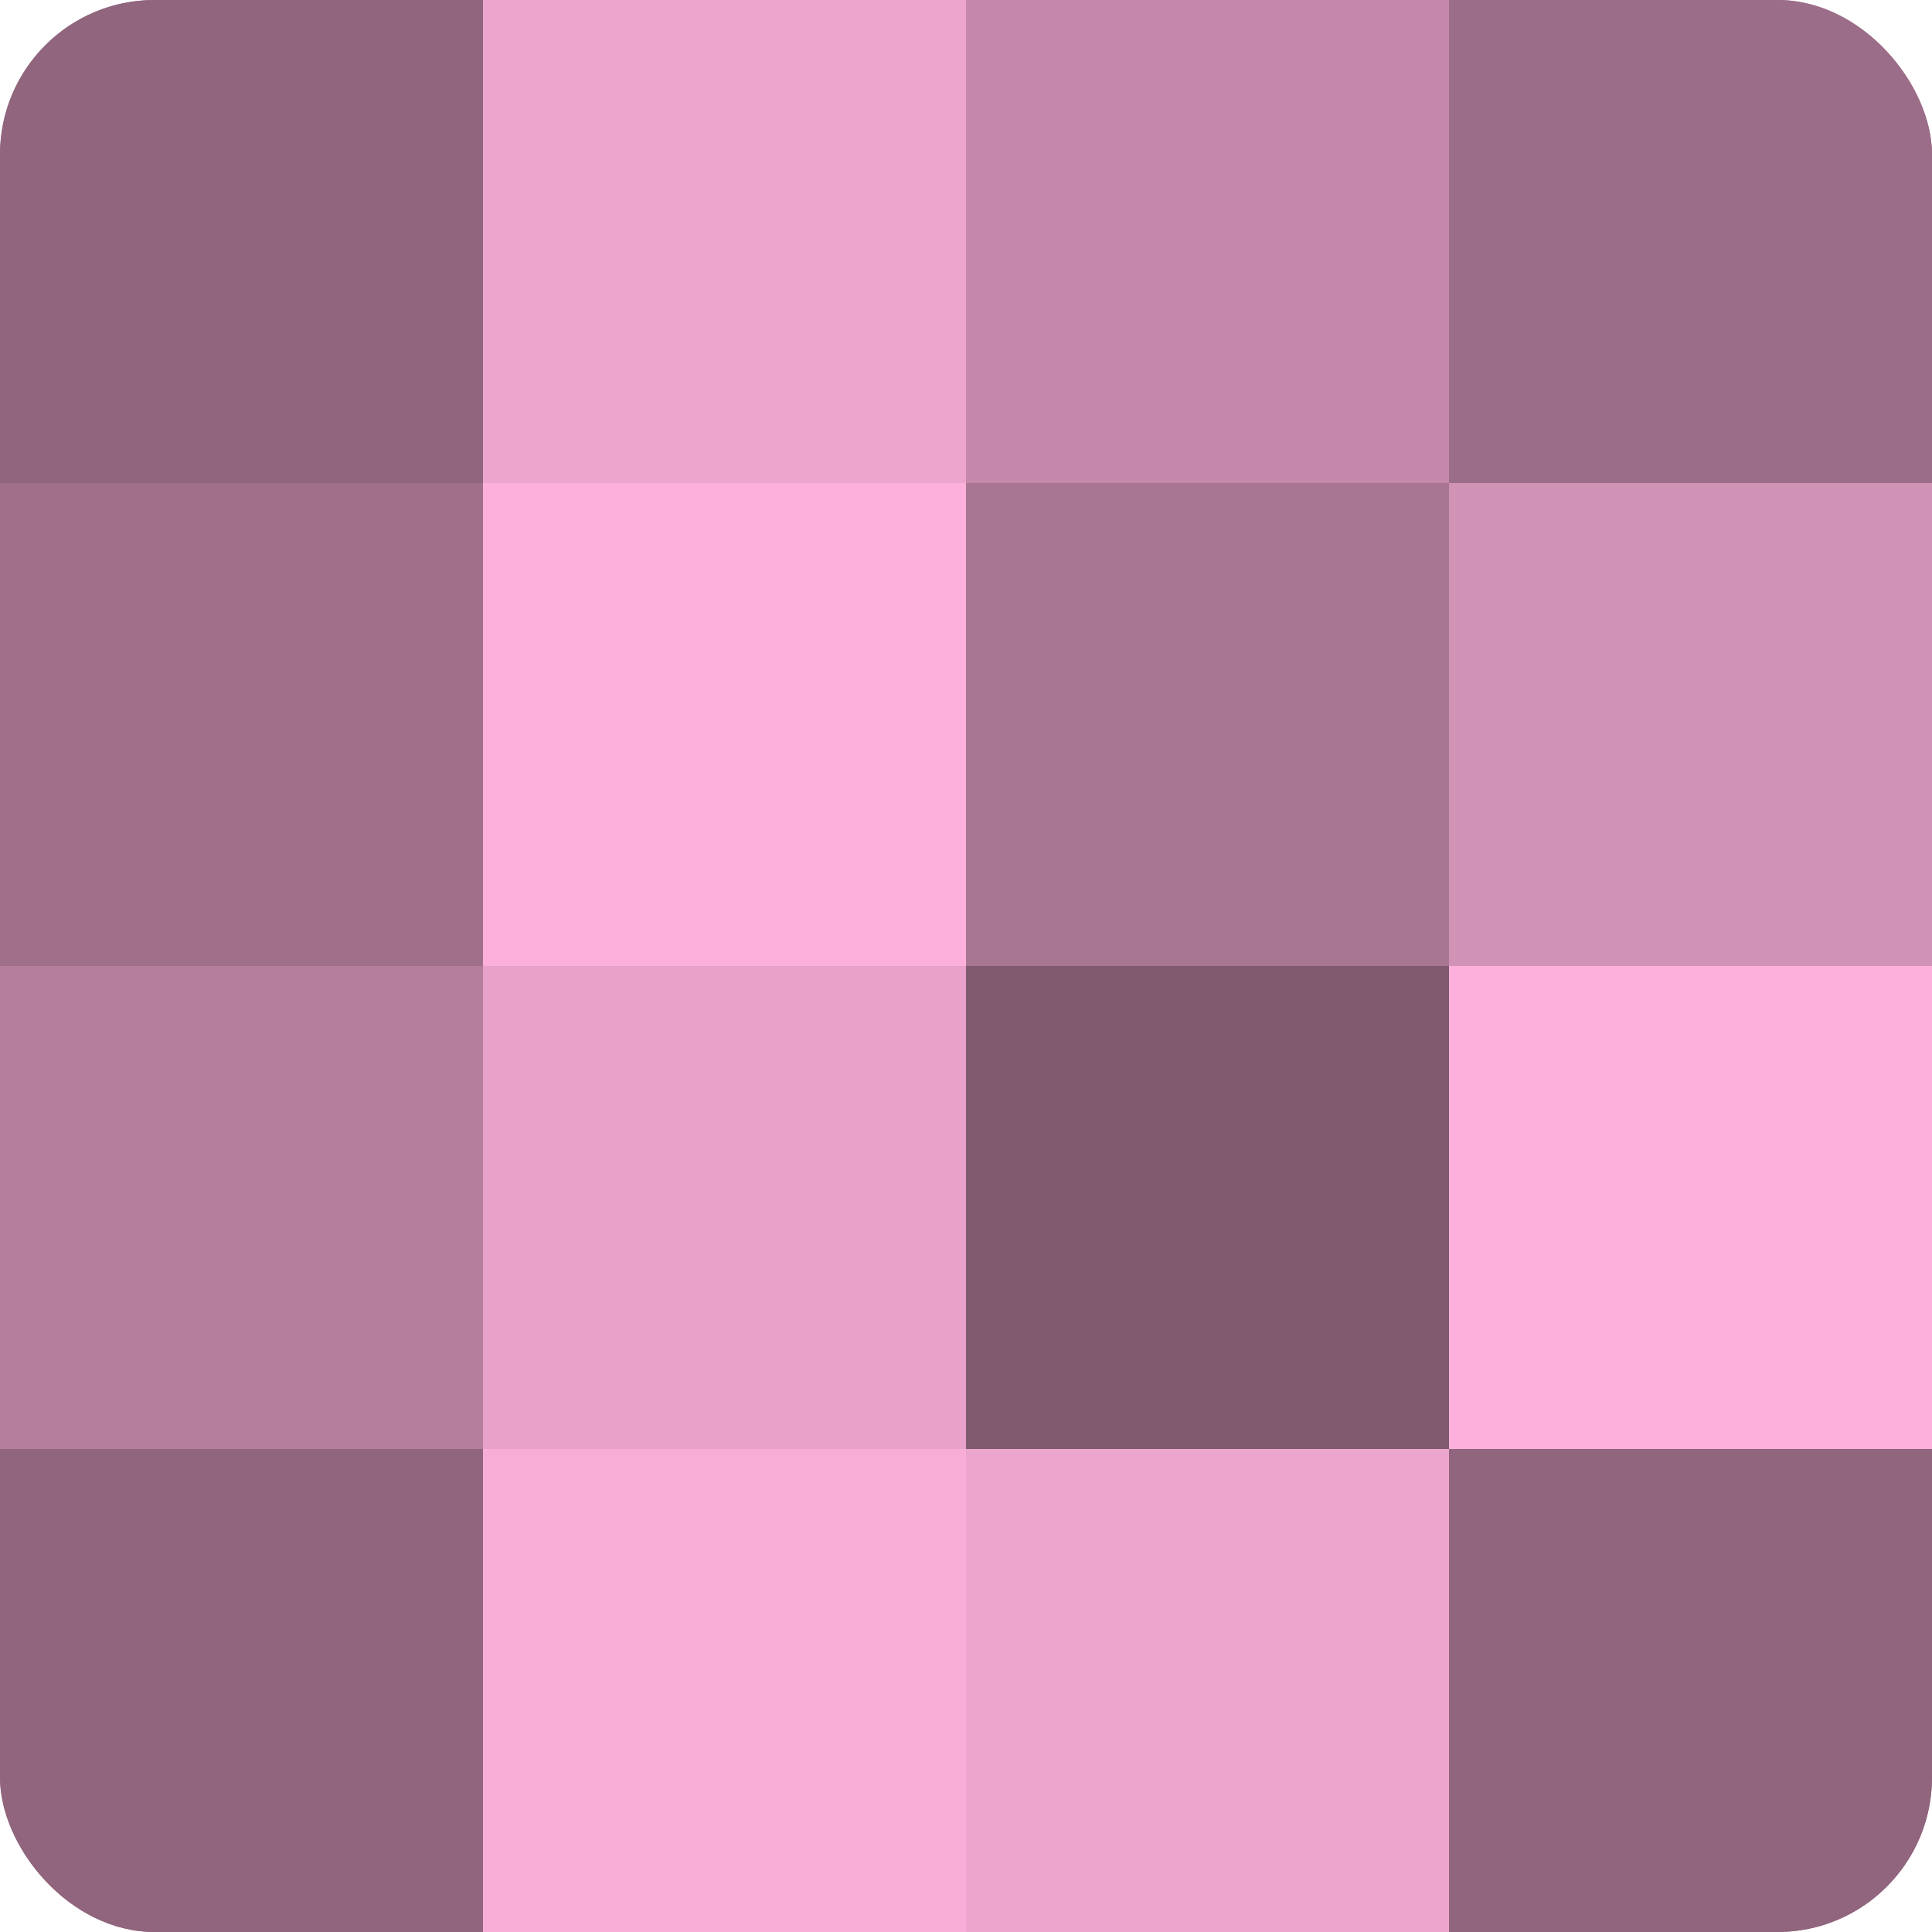
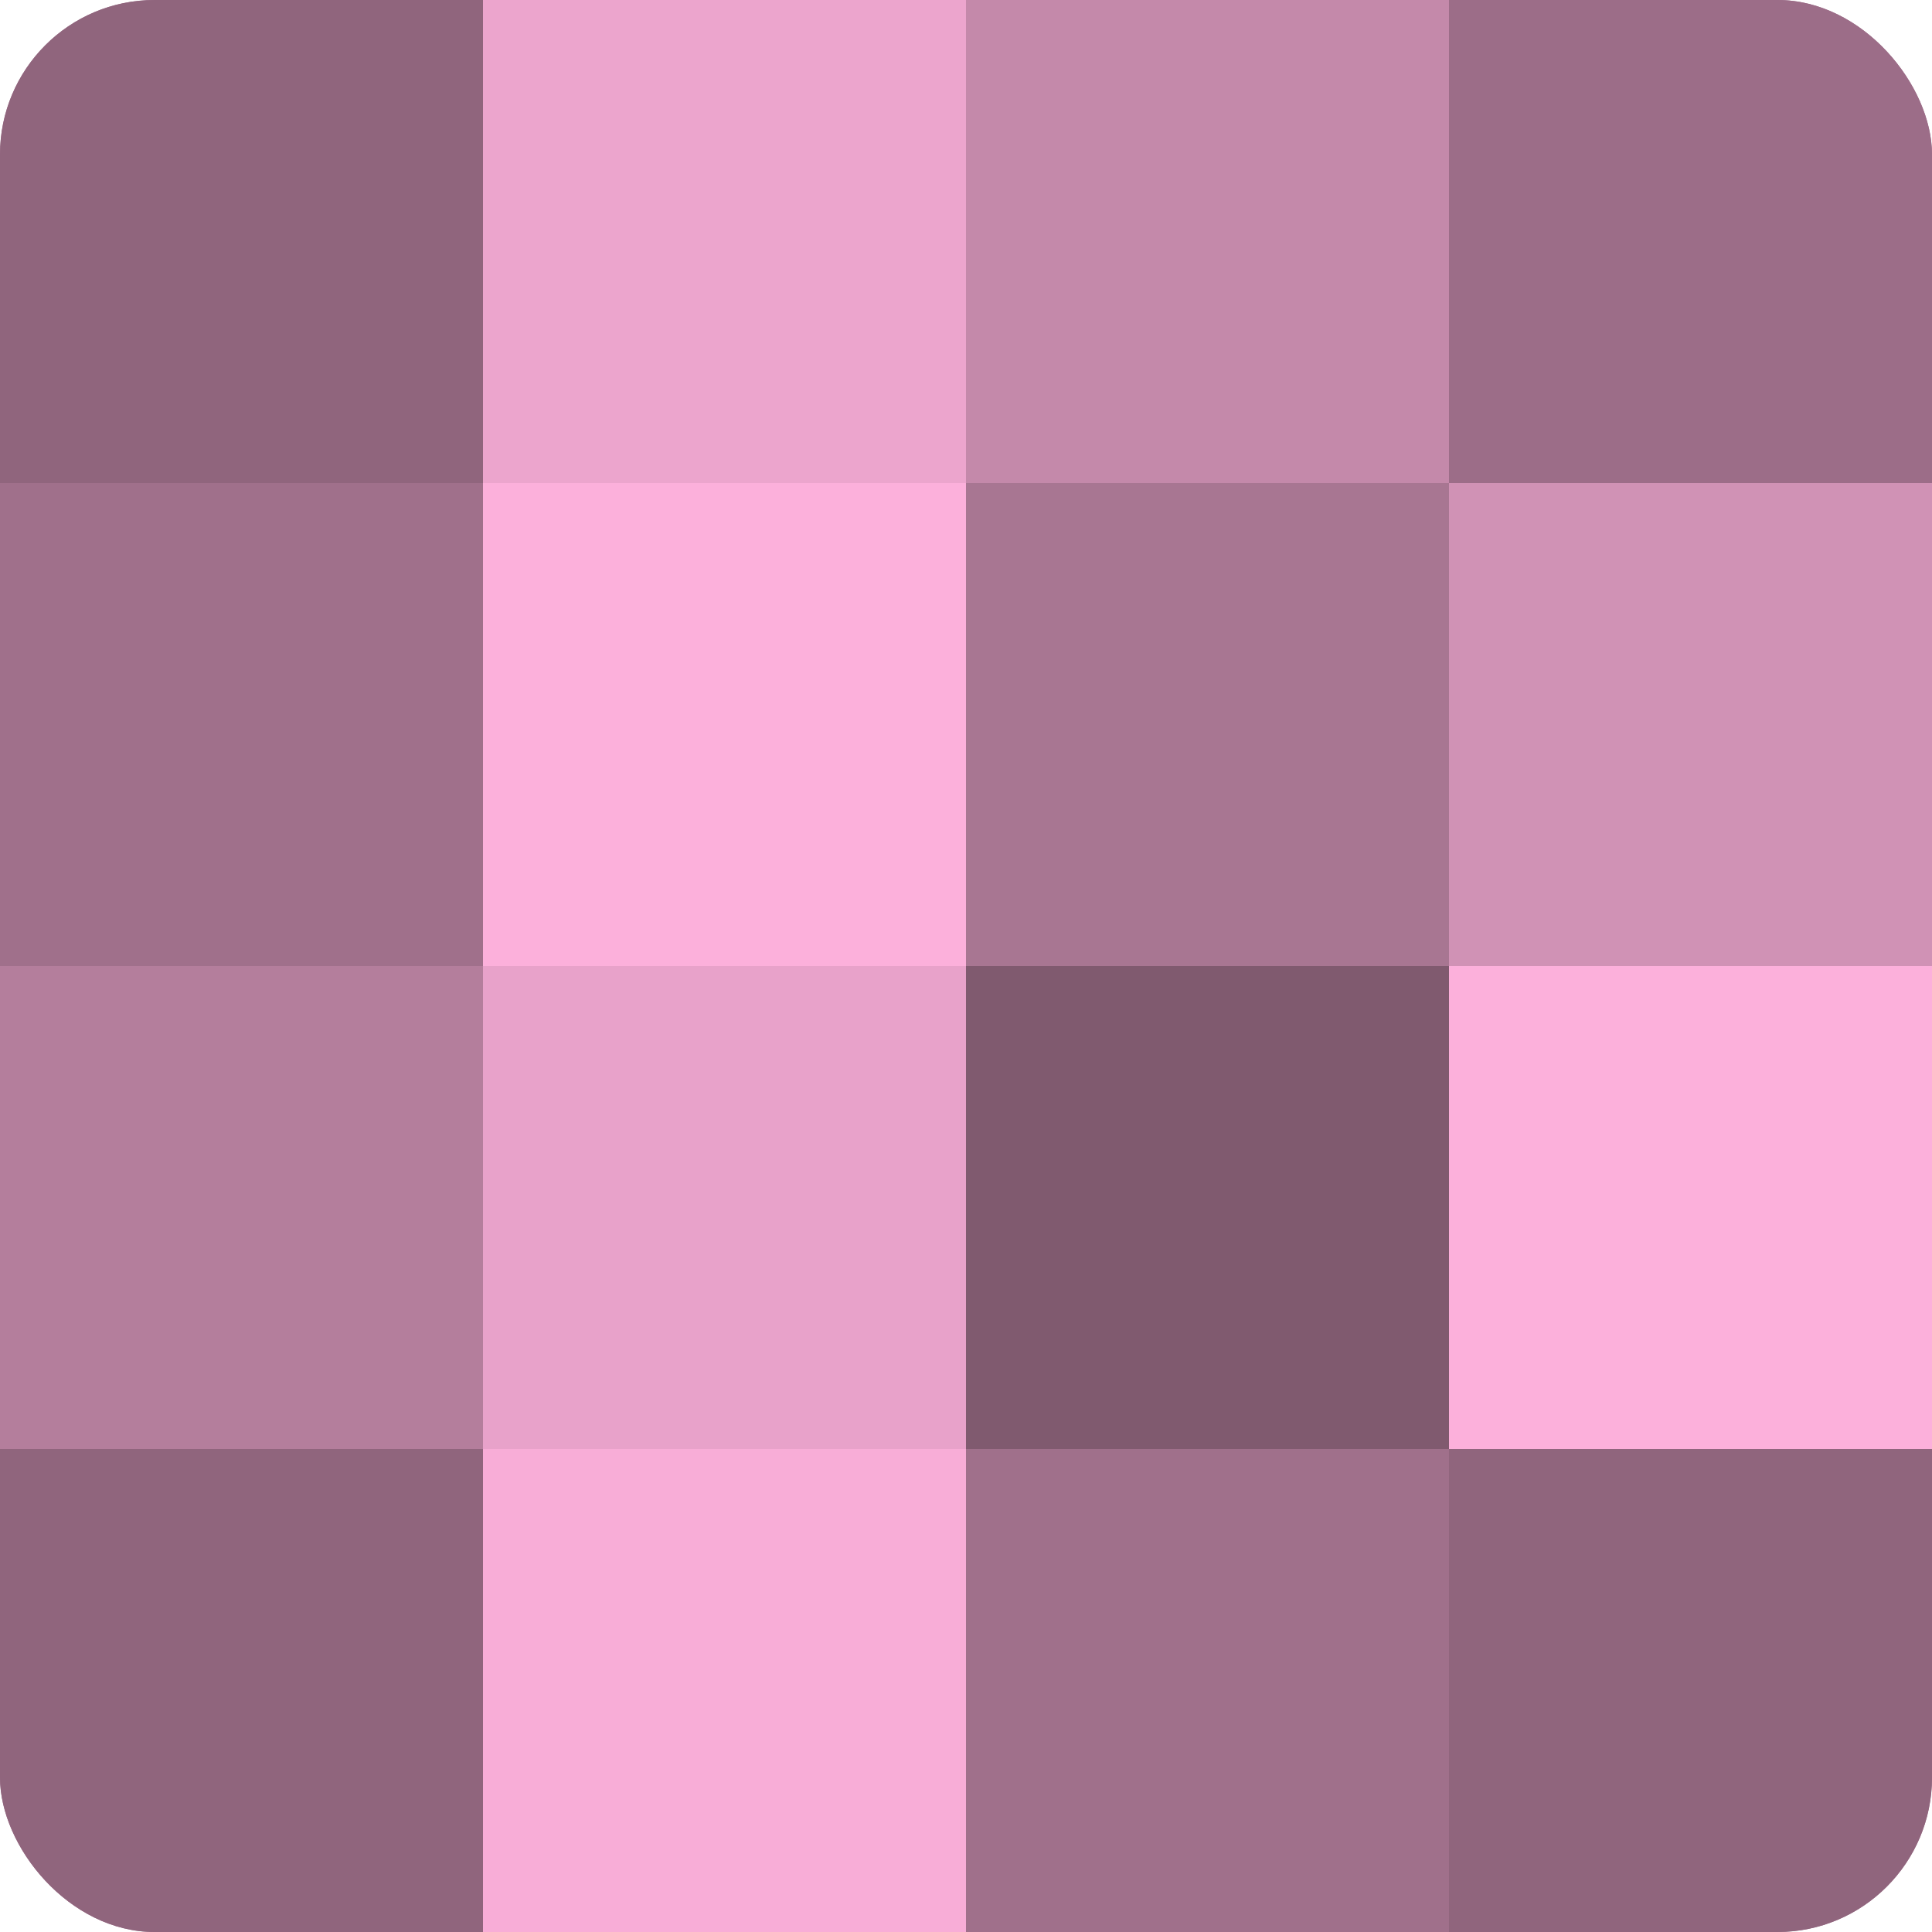
<svg xmlns="http://www.w3.org/2000/svg" width="60" height="60" viewBox="0 0 100 100" preserveAspectRatio="xMidYMid meet">
  <defs>
    <clipPath id="c" width="100" height="100">
      <rect width="100" height="100" rx="8" ry="8" />
    </clipPath>
  </defs>
  <g clip-path="url(#c)">
    <rect width="100" height="100" fill="#a0708b" />
    <rect width="25" height="25" fill="#90657d" />
    <rect y="25" width="25" height="25" fill="#a0708b" />
    <rect y="50" width="25" height="25" fill="#b47e9c" />
    <rect y="75" width="25" height="25" fill="#90657d" />
    <rect x="25" width="25" height="25" fill="#eca5cd" />
    <rect x="25" y="25" width="25" height="25" fill="#fcb0db" />
    <rect x="25" y="50" width="25" height="25" fill="#e8a2ca" />
    <rect x="25" y="75" width="25" height="25" fill="#f8add7" />
    <rect x="50" width="25" height="25" fill="#c489aa" />
    <rect x="50" y="25" width="25" height="25" fill="#a87692" />
    <rect x="50" y="50" width="25" height="25" fill="#805a6f" />
-     <rect x="50" y="75" width="25" height="25" fill="#eca5cd" />
    <rect x="75" width="25" height="25" fill="#9c6d88" />
    <rect x="75" y="25" width="25" height="25" fill="#d092b5" />
    <rect x="75" y="50" width="25" height="25" fill="#fcb0db" />
    <rect x="75" y="75" width="25" height="25" fill="#90657d" />
  </g>
</svg>